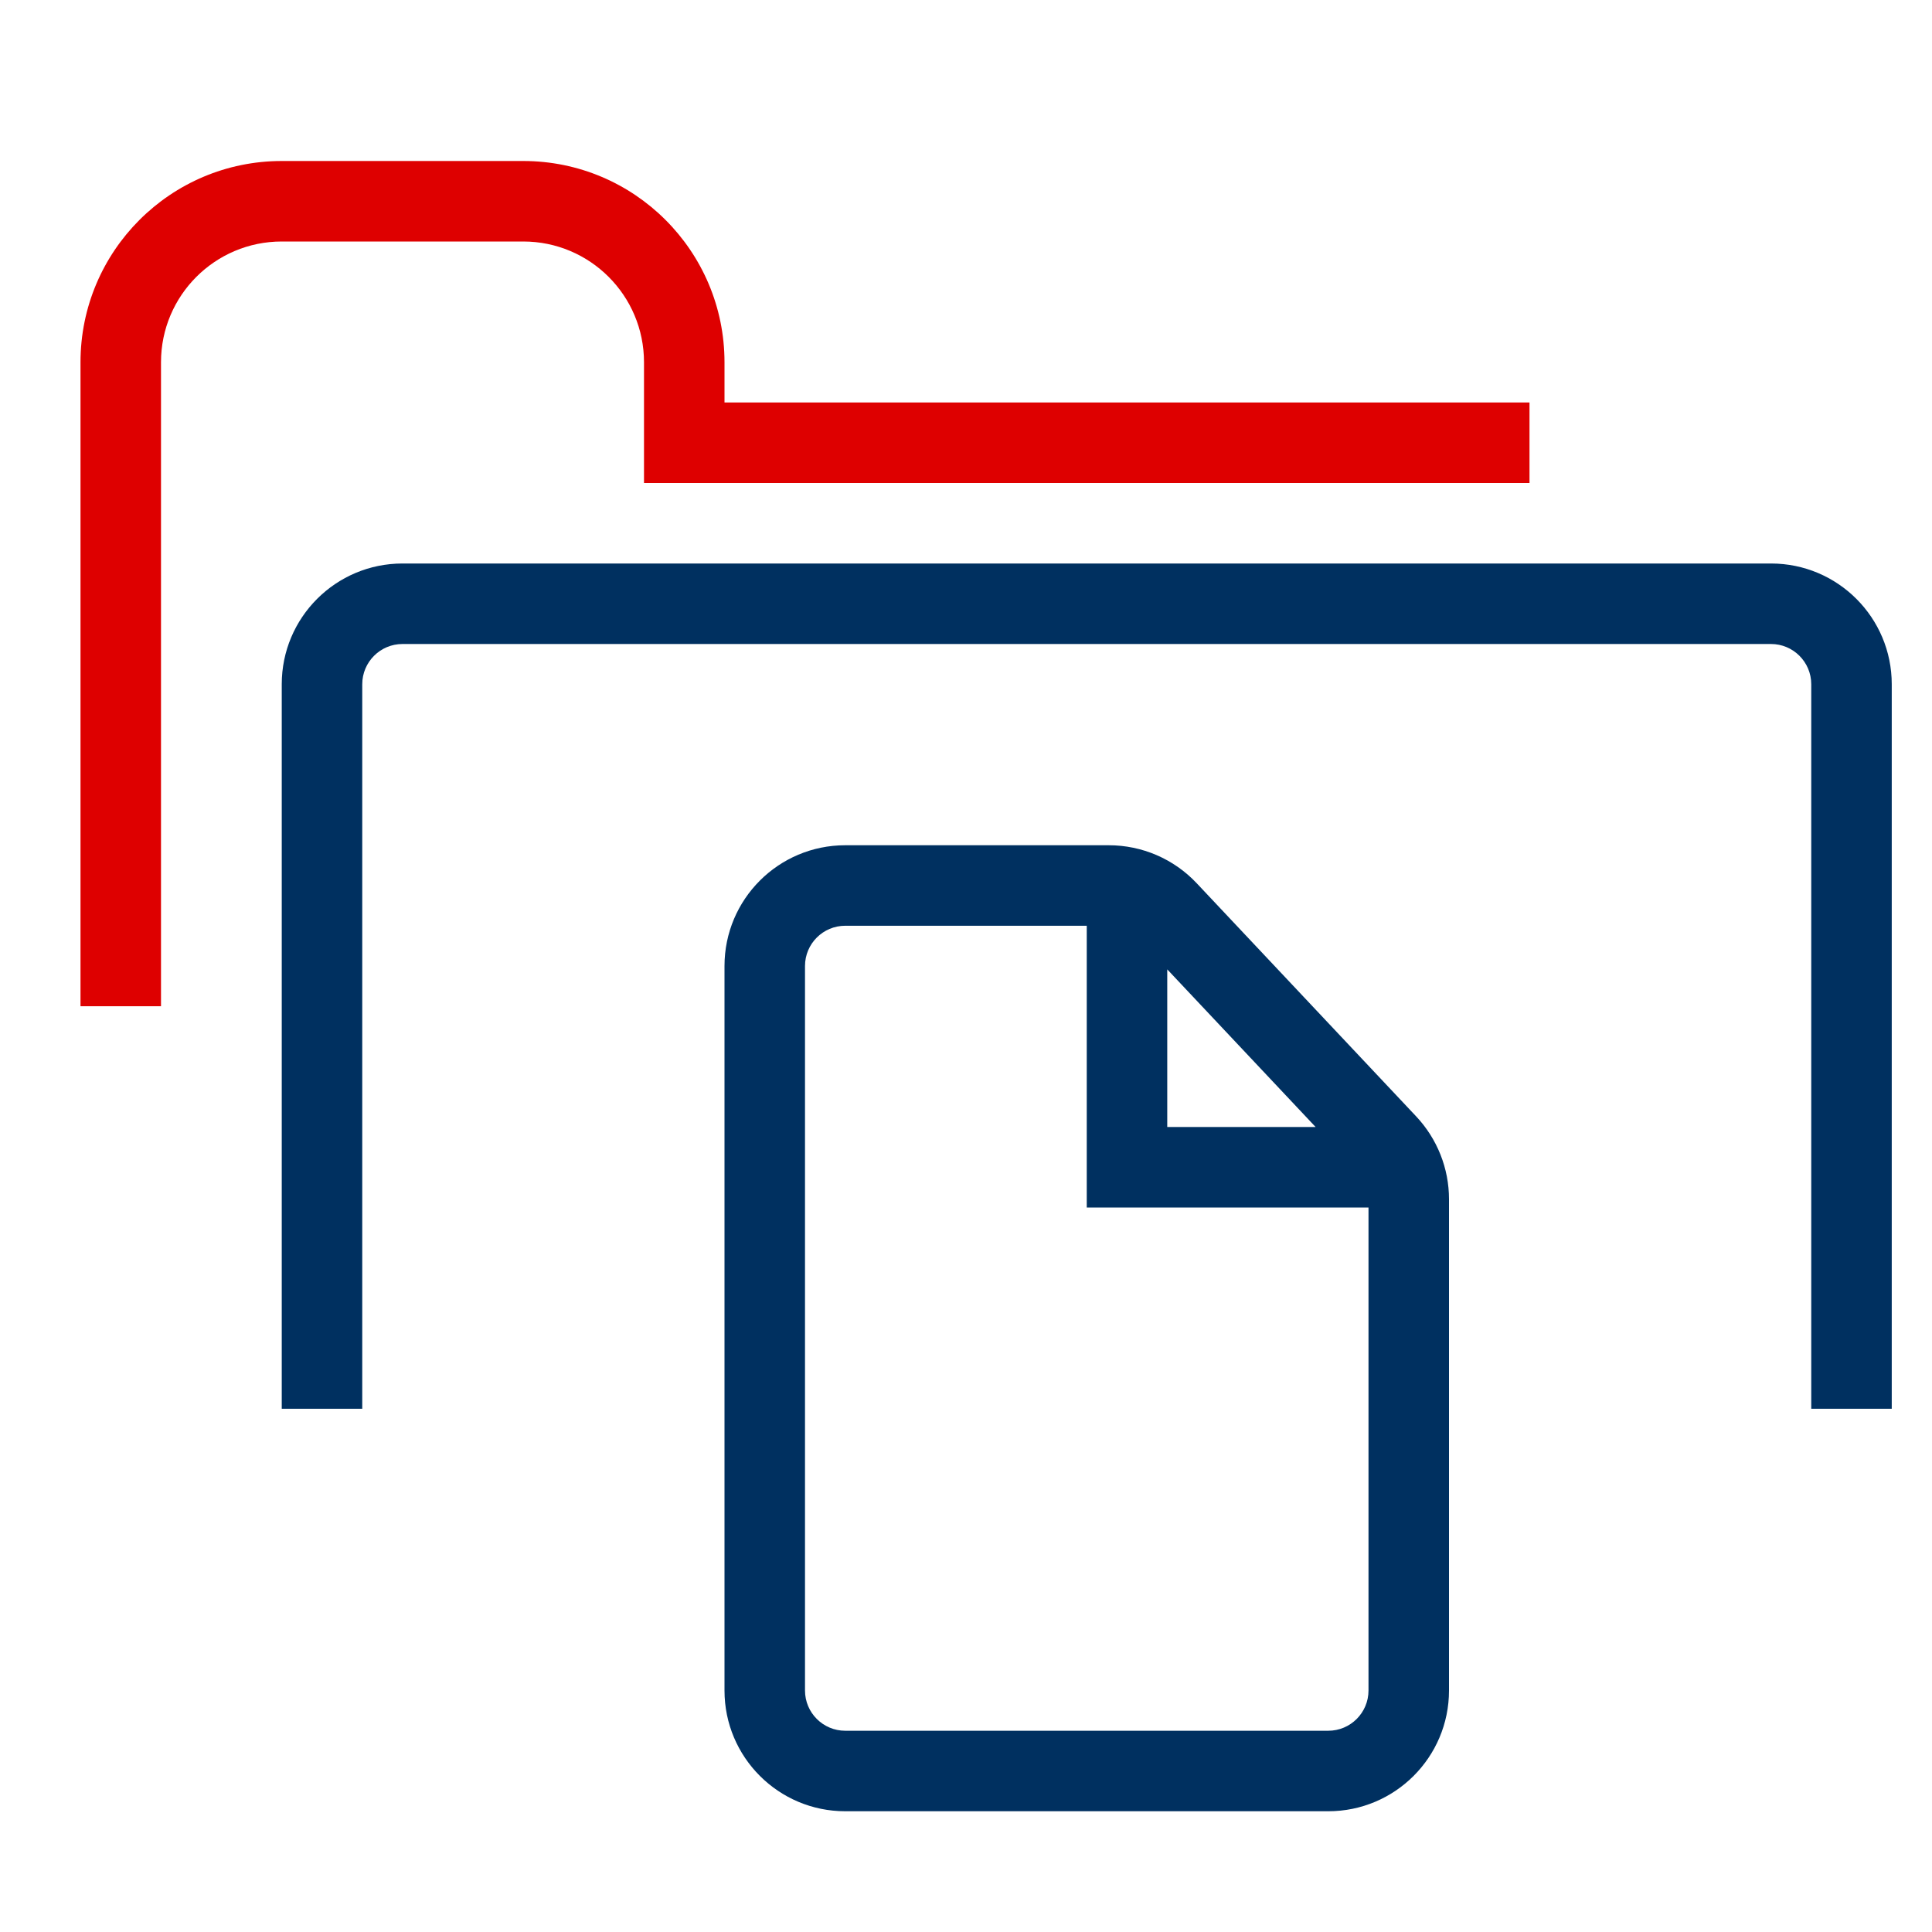
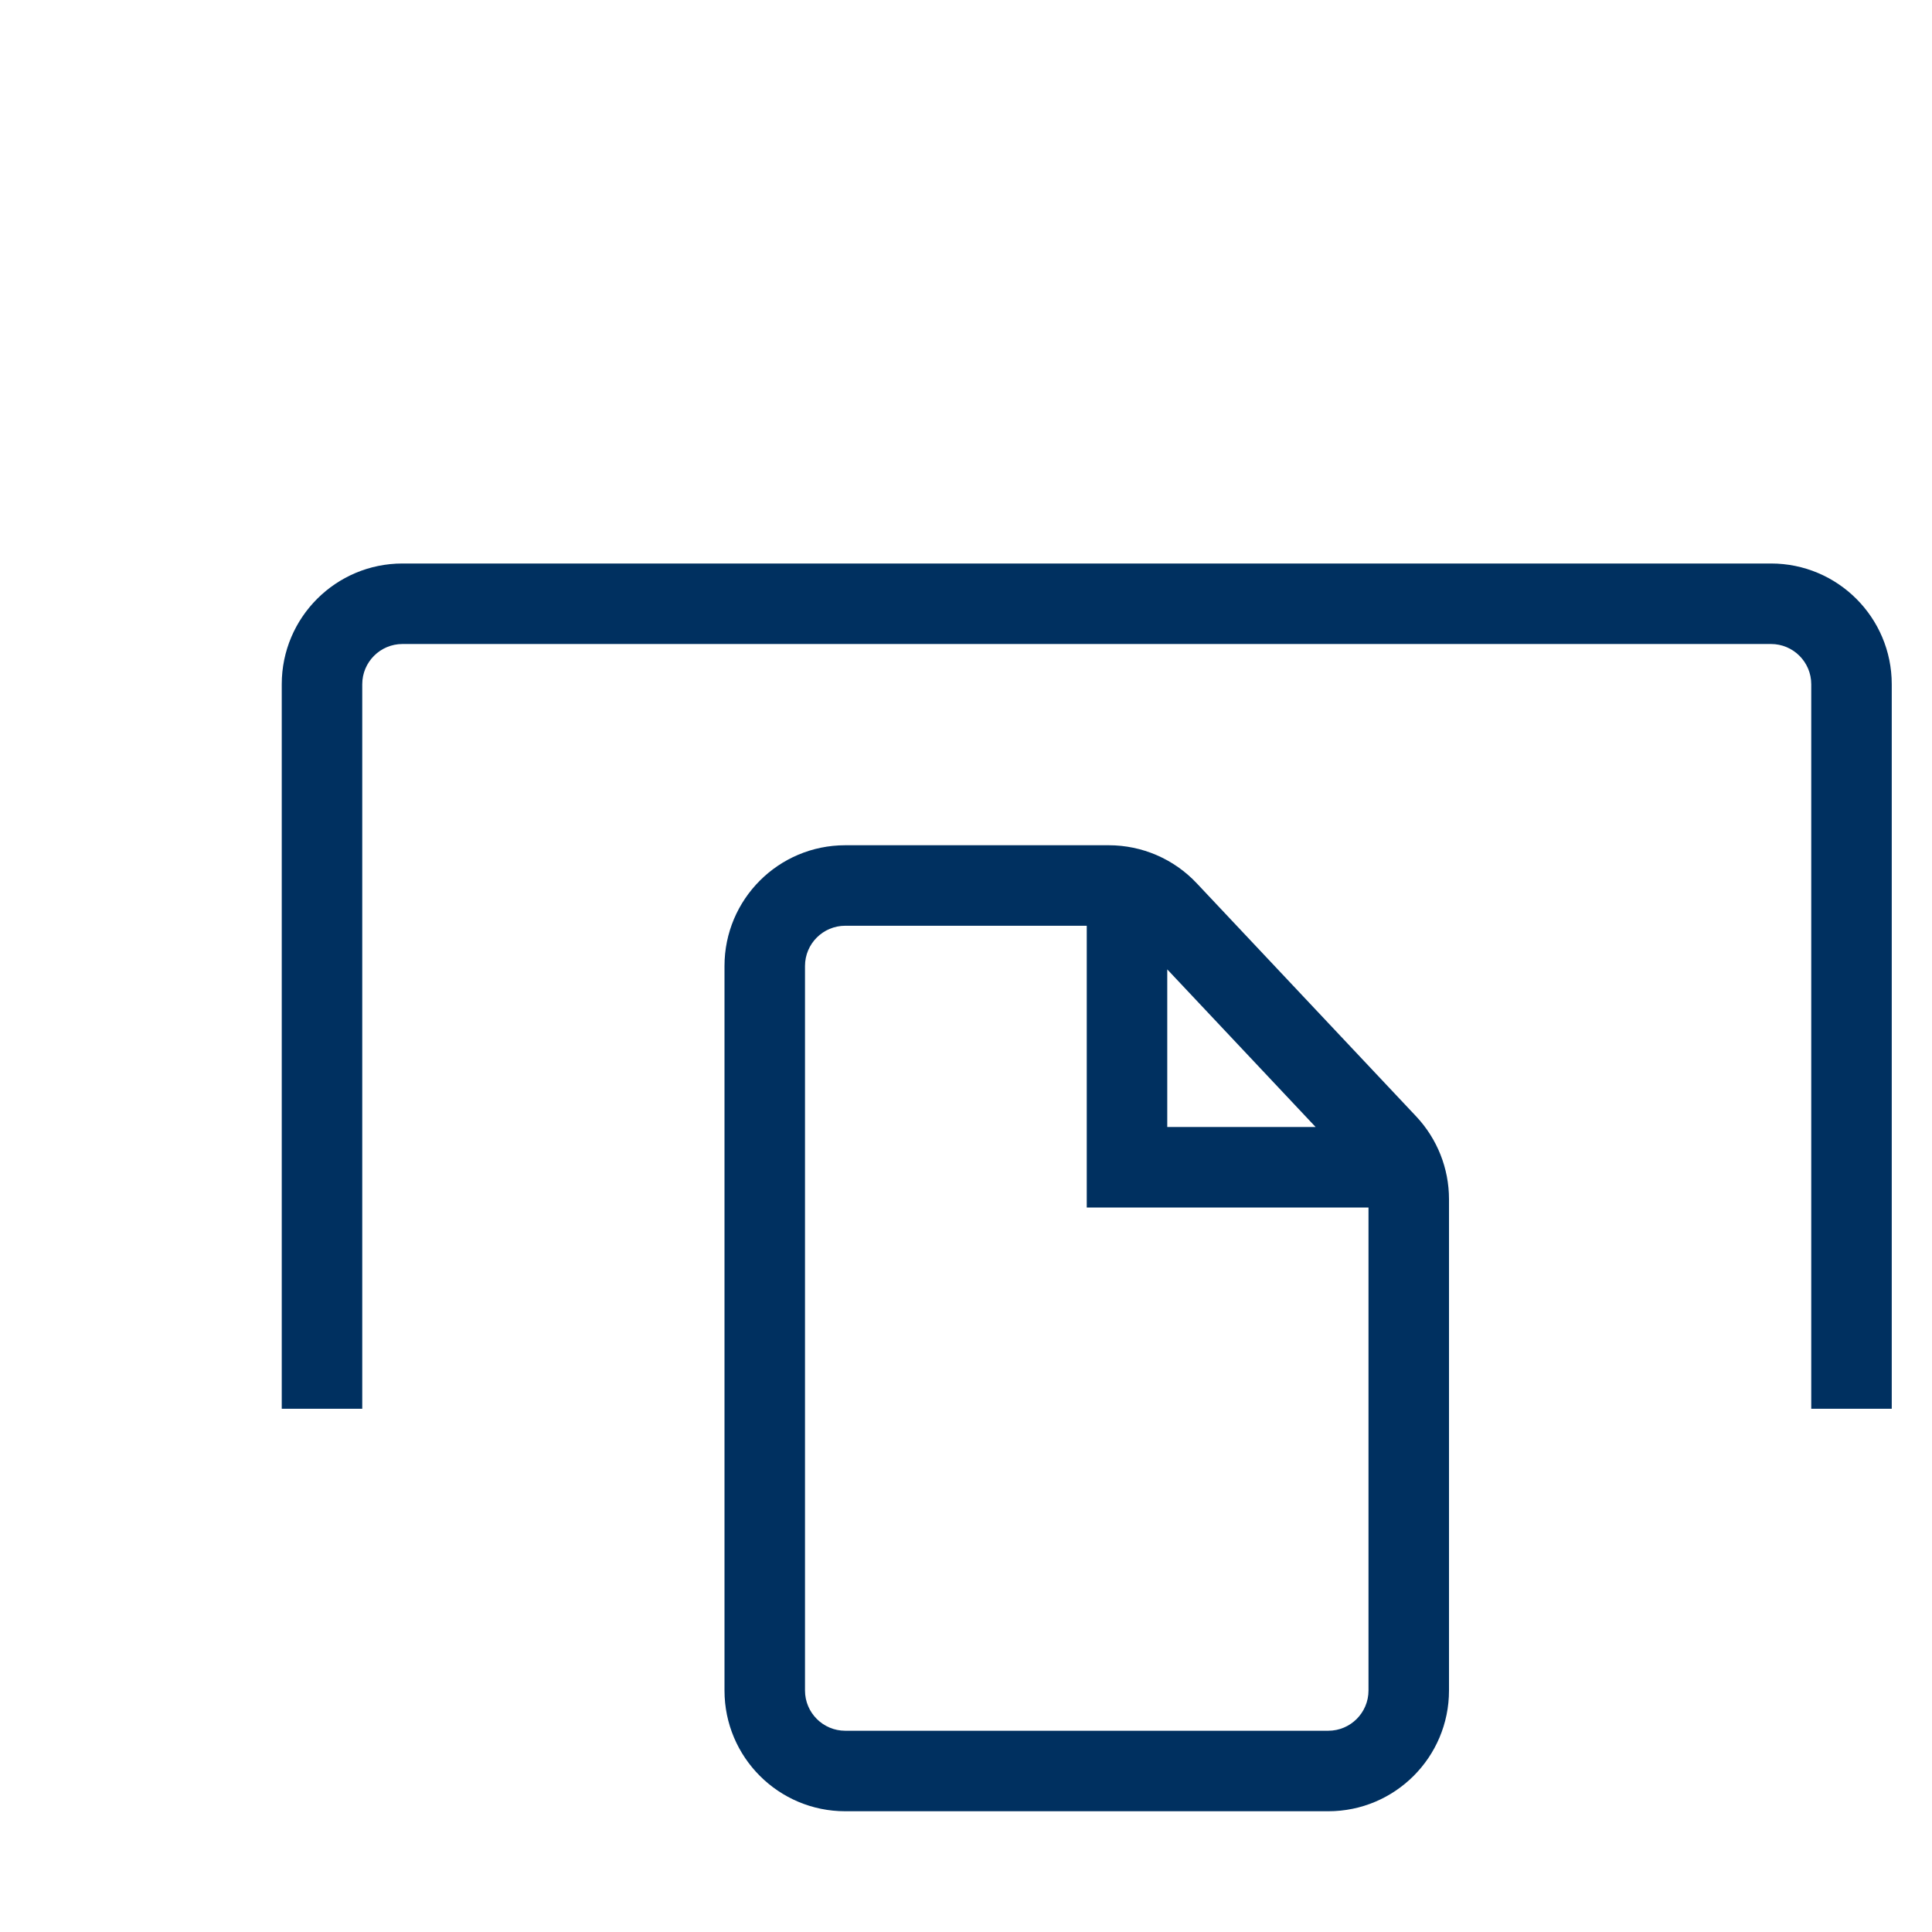
<svg xmlns="http://www.w3.org/2000/svg" width="48" height="48" viewBox="0 0 48 48" fill="none">
  <path fill-rule="evenodd" clip-rule="evenodd" d="M7 17C7 15.343 8.343 14 10 14H44C45.657 14 47 15.343 47 17V35H45V17C45 16.448 44.552 16 44 16H10C9.448 16 9 16.448 9 17V35H7V17ZM18 42C18 43.657 19.343 45 21 45L33 45C34.657 45 36 43.657 36 42V29.793C36 29.029 35.708 28.294 35.185 27.737L29.732 21.944C29.165 21.341 28.375 21 27.548 21L21 21C19.343 21 18 22.343 18 24V42ZM21 43C20.448 43 20 42.552 20 42V24C20 23.448 20.448 23 21 23L27 23V30H34V42C34 42.552 33.552 43 33 43L21 43ZM32.686 28L29 24.084V28L32.686 28Z" fill="#003060" />
-   <path fill-rule="evenodd" clip-rule="evenodd" d="M7 6C5.343 6 4 7.343 4 9V25H2V9C2 6.239 4.239 4 7 4H13C15.761 4 18 6.239 18 9V10H38V12H16V9C16 7.343 14.657 6 13 6H7Z" fill="#DE0000" />
</svg>